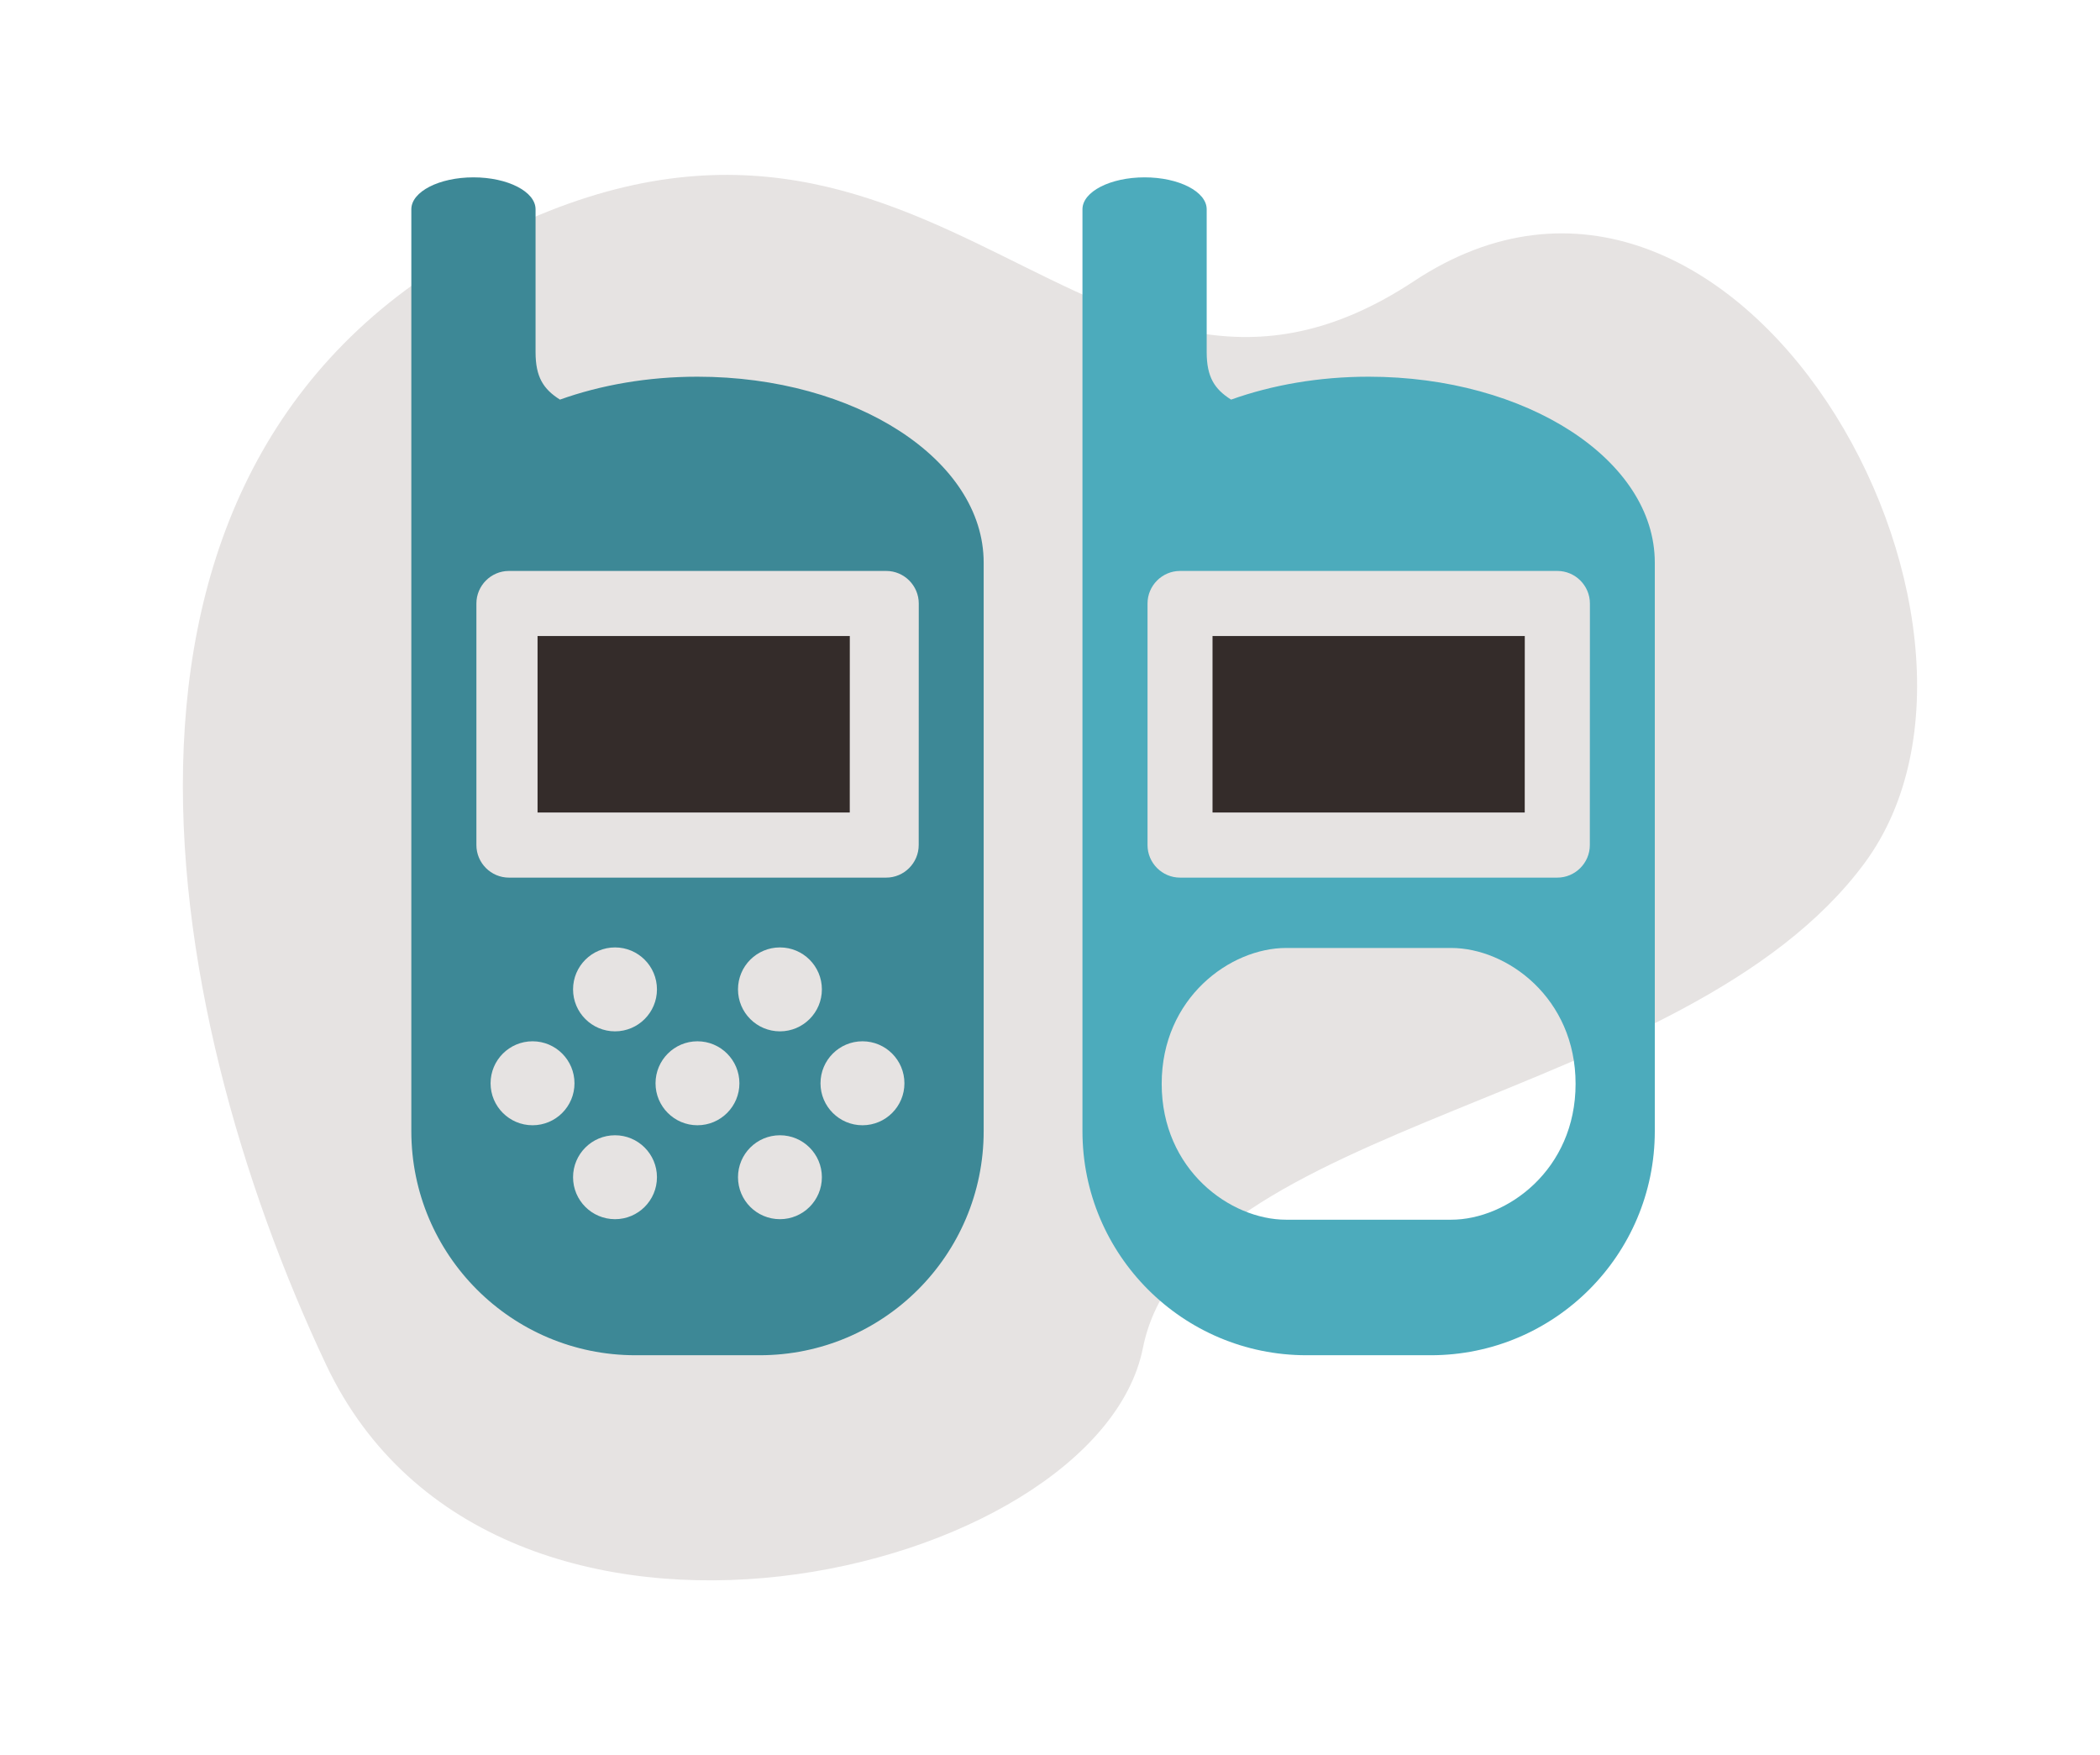
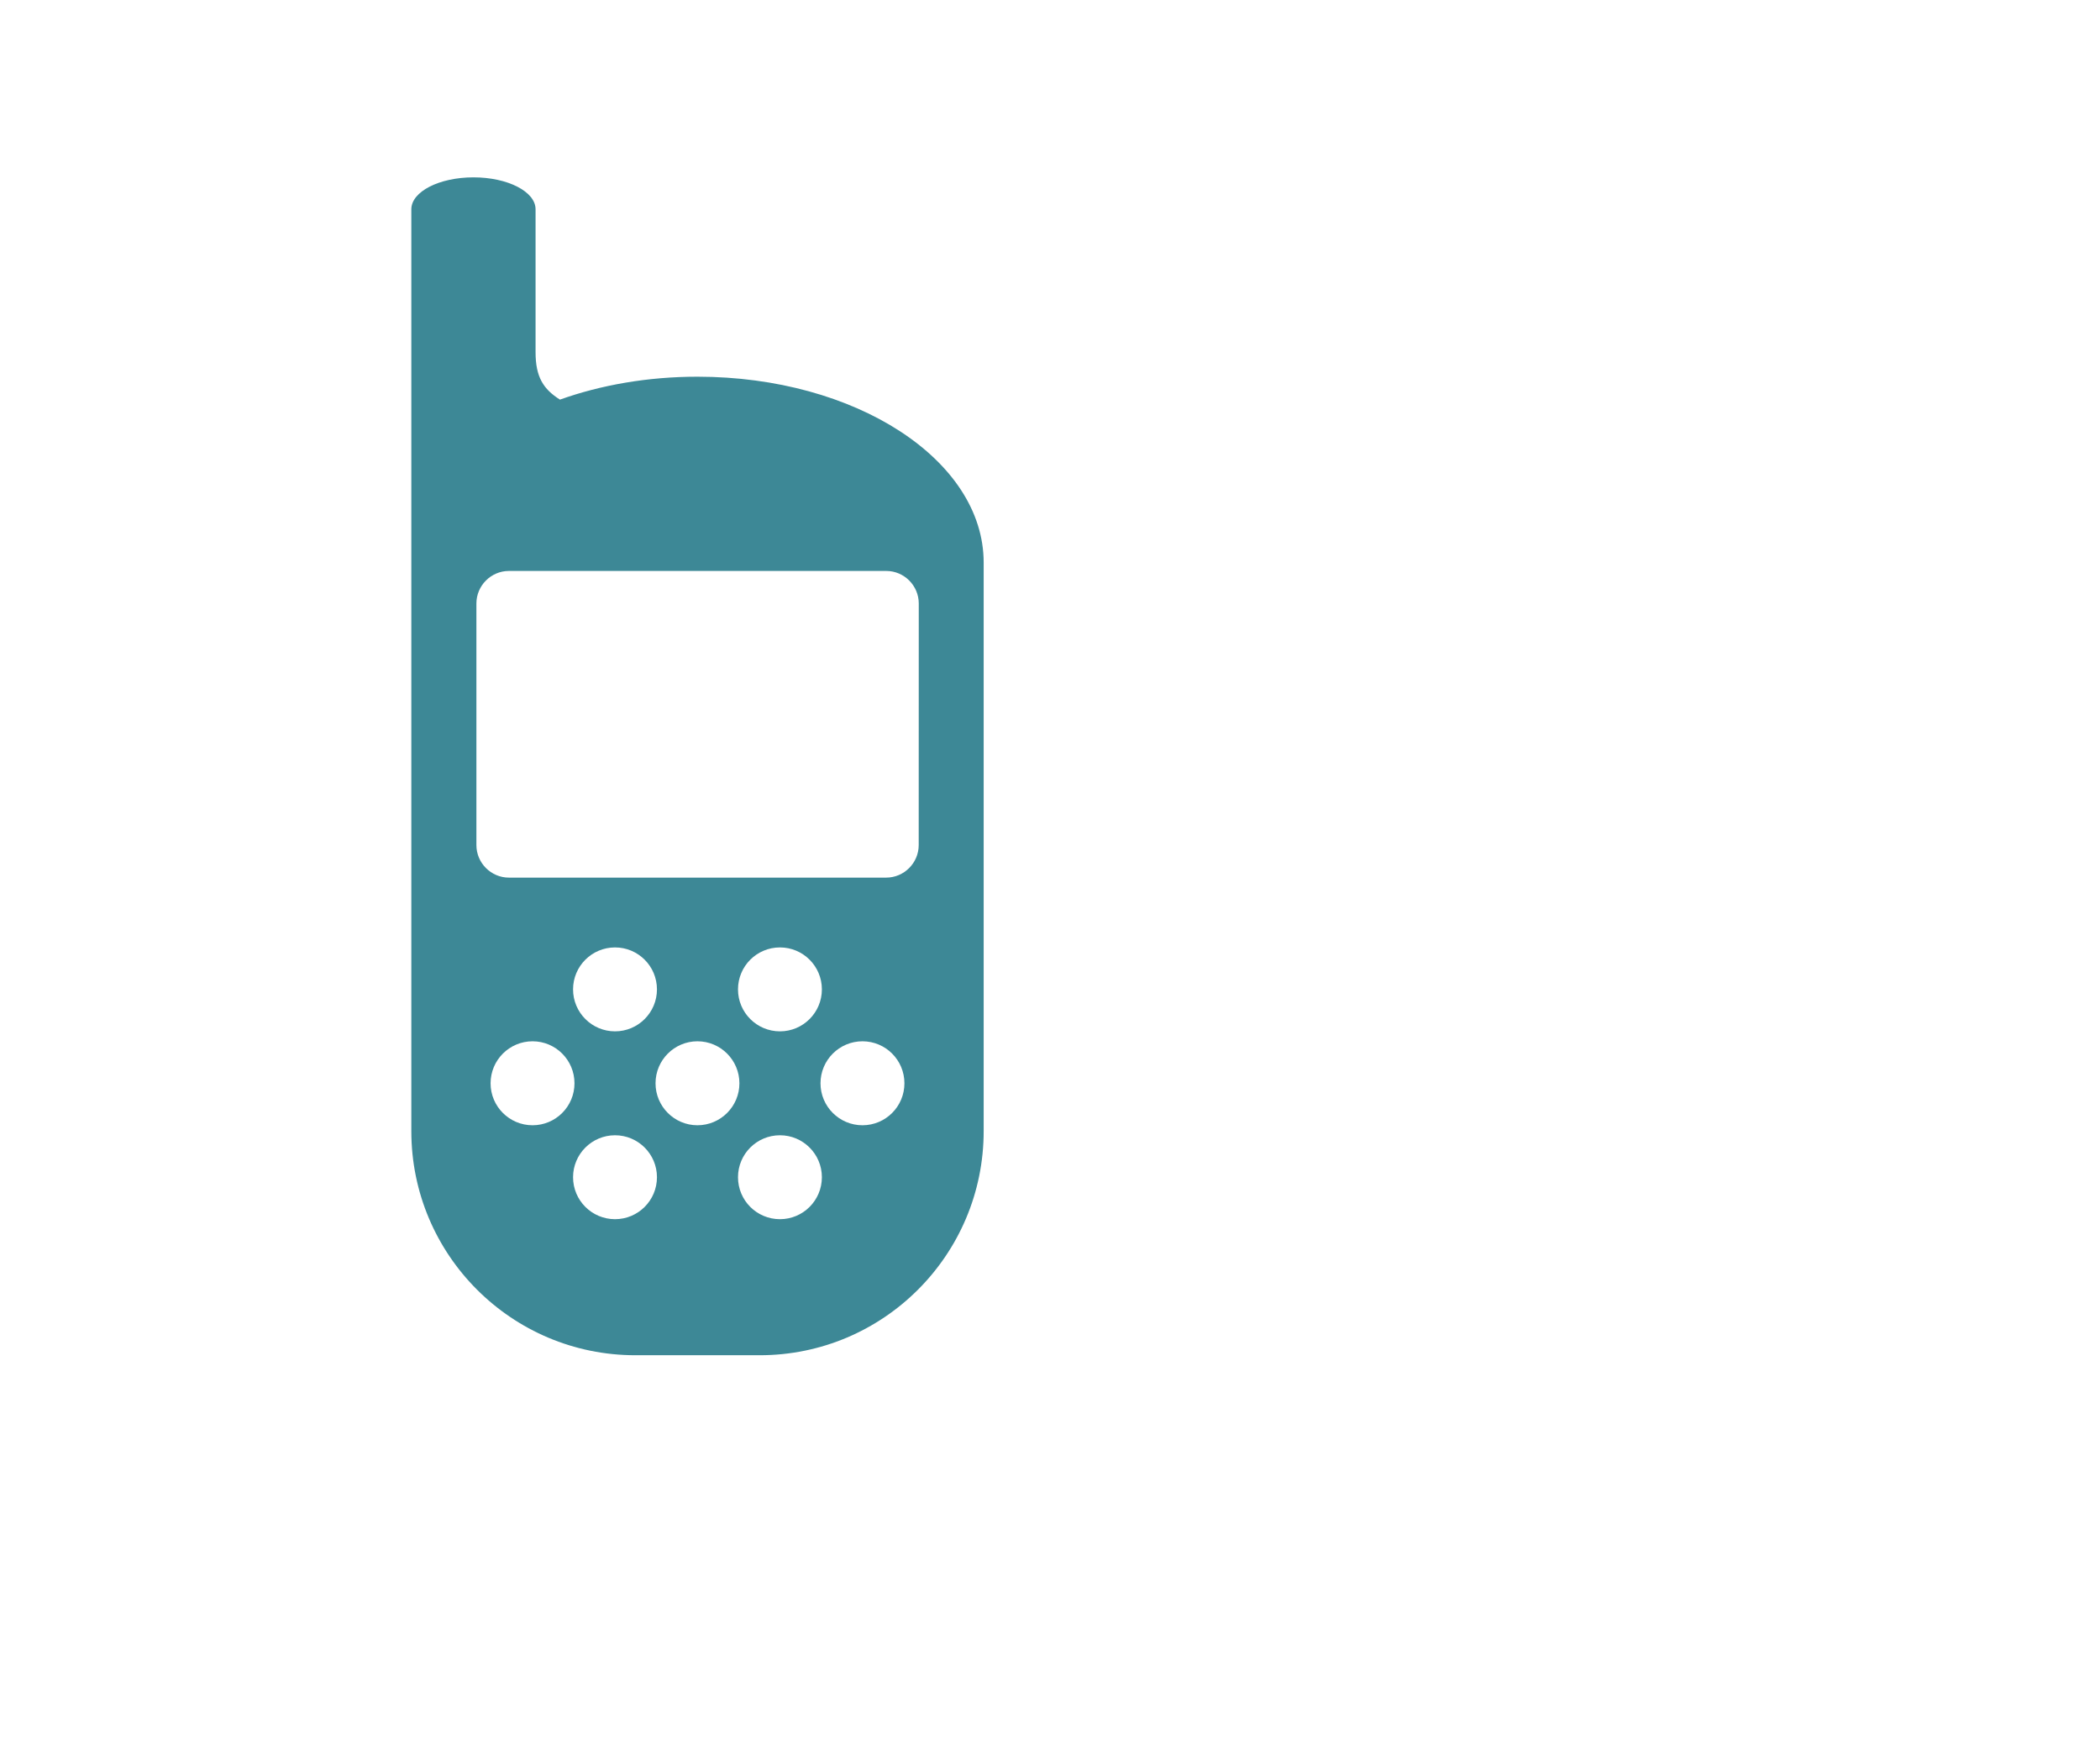
<svg xmlns="http://www.w3.org/2000/svg" width="140px" height="117px" viewBox="0 0 140 117" version="1.1">
  <title>monitors</title>
  <g id="monitors" stroke="none" stroke-width="1" fill="none" fill-rule="evenodd">
    <rect id="Rectangle" x="0" y="0" width="140" height="116" />
    <g id="baby-monitors" transform="translate(12.192, 11.657)">
-       <path d="M21.071,3.898 C50.475,-10.654 60.624,21.267 82.078,7.081 C103.531,-7.105 124.02,29.796 112.098,45.894 C100.175,61.992 67.044,62.955 64.001,78.2 C60.959,93.444 20.796,103.166 9.536,79.286 C-1.725,55.407 -8.326,18.43 21.071,3.898" id="Fill-4" fill="#E6E3E2" />
      <path d="M49.055,44.674 C49.055,45.866 48.079,46.843 46.887,46.843 L21.736,46.843 C20.543,46.843 19.568,45.866 19.568,44.674 L19.568,28.571 C19.568,27.378 20.543,26.401 21.736,26.401 L46.891,26.401 C48.084,26.401 49.059,27.378 49.059,28.571 L49.055,44.674 Z M45.306,63.35 C43.761,63.35 42.508,62.095 42.508,60.553 C42.508,59.008 43.761,57.753 45.306,57.753 C46.854,57.753 48.103,59.008 48.103,60.553 C48.103,62.095 46.854,63.35 45.306,63.35 L45.306,63.35 Z M39.805,69.611 C38.259,69.611 37.008,68.361 37.008,66.813 C37.008,65.269 38.259,64.017 39.805,64.017 C41.347,64.017 42.6,65.269 42.6,66.813 C42.6,68.361 41.347,69.611 39.805,69.611 L39.805,69.611 Z M37.008,54.293 C37.008,52.745 38.259,51.496 39.805,51.496 C41.347,51.496 42.6,52.745 42.6,54.293 C42.6,55.838 41.347,57.09 39.805,57.09 C38.259,57.09 37.008,55.838 37.008,54.293 L37.008,54.293 Z M34.304,63.35 C32.762,63.35 31.51,62.095 31.51,60.553 C31.51,59.008 32.762,57.753 34.304,57.753 C35.85,57.753 37.102,59.008 37.102,60.553 C37.102,62.095 35.85,63.35 34.304,63.35 L34.304,63.35 Z M28.81,69.611 C27.267,69.611 26.012,68.361 26.012,66.813 C26.012,65.269 27.267,64.017 28.81,64.017 C30.35,64.017 31.605,65.269 31.605,66.813 C31.605,68.361 30.35,69.611 28.81,69.611 L28.81,69.611 Z M26.012,54.293 C26.012,52.745 27.267,51.496 28.81,51.496 C30.35,51.496 31.605,52.745 31.605,54.293 C31.605,55.838 30.35,57.09 28.81,57.09 C27.267,57.09 26.012,55.838 26.012,54.293 L26.012,54.293 Z M23.312,63.35 C21.765,63.35 20.513,62.095 20.513,60.553 C20.513,59.008 21.765,57.753 23.312,57.753 C24.858,57.753 26.107,59.008 26.107,60.553 C26.107,62.095 24.858,63.35 23.312,63.35 L23.312,63.35 Z M34.308,13.453 C30.984,13.453 27.86,14.009 25.139,14.98 C24.033,14.284 23.512,13.474 23.512,11.813 L23.512,2.293 C23.512,1.118 21.658,0.165 19.372,0.165 C17.084,0.165 15.23,1.118 15.23,2.293 L15.23,63.742 C15.23,71.992 21.918,78.68 30.167,78.68 L38.45,78.68 C46.699,78.68 53.386,71.992 53.386,63.742 L53.386,25.842 C53.385,19 44.843,13.453 34.308,13.453 L34.308,13.453 Z" id="Fill-14" fill="#3D8896" />
-       <polygon id="Fill-15" fill="#342C2A" points="23.645 42.504 44.459 42.504 44.462 30.739 23.645 30.739" />
-       <path d="M93.797,44.674 C93.797,45.866 92.821,46.843 91.629,46.843 L66.478,46.843 C65.285,46.843 64.31,45.866 64.31,44.674 L64.31,28.571 C64.31,27.378 65.285,26.401 66.478,26.401 L91.634,26.401 C92.826,26.401 93.802,27.378 93.802,28.571 L93.797,44.674 Z M84.55,69.646 L79.05,69.646 L73.551,69.646 C69.82,69.646 65.254,66.315 65.254,60.589 C65.254,54.864 69.82,51.532 73.551,51.532 L79.05,51.532 L84.55,51.532 C88.281,51.532 92.847,54.864 92.847,60.589 C92.847,66.315 88.281,69.646 84.55,69.646 L84.55,69.646 Z M79.05,13.453 C75.726,13.453 72.602,14.009 69.881,14.98 C68.775,14.284 68.254,13.474 68.254,11.813 L68.254,2.293 C68.254,1.118 66.4,0.165 64.114,0.165 C61.826,0.165 59.972,1.118 59.972,2.293 L59.972,63.742 C59.972,71.992 66.66,78.68 74.909,78.68 L83.192,78.68 C91.441,78.68 98.128,71.992 98.128,63.742 L98.128,25.842 C98.127,19 89.585,13.453 79.05,13.453 L79.05,13.453 Z" id="Fill-16" fill="#4CABBC" />
-       <polygon id="Fill-17" fill="#342C2A" points="68.643 42.504 89.457 42.504 89.46 30.739 68.643 30.739" />
    </g>
  </g>
</svg>